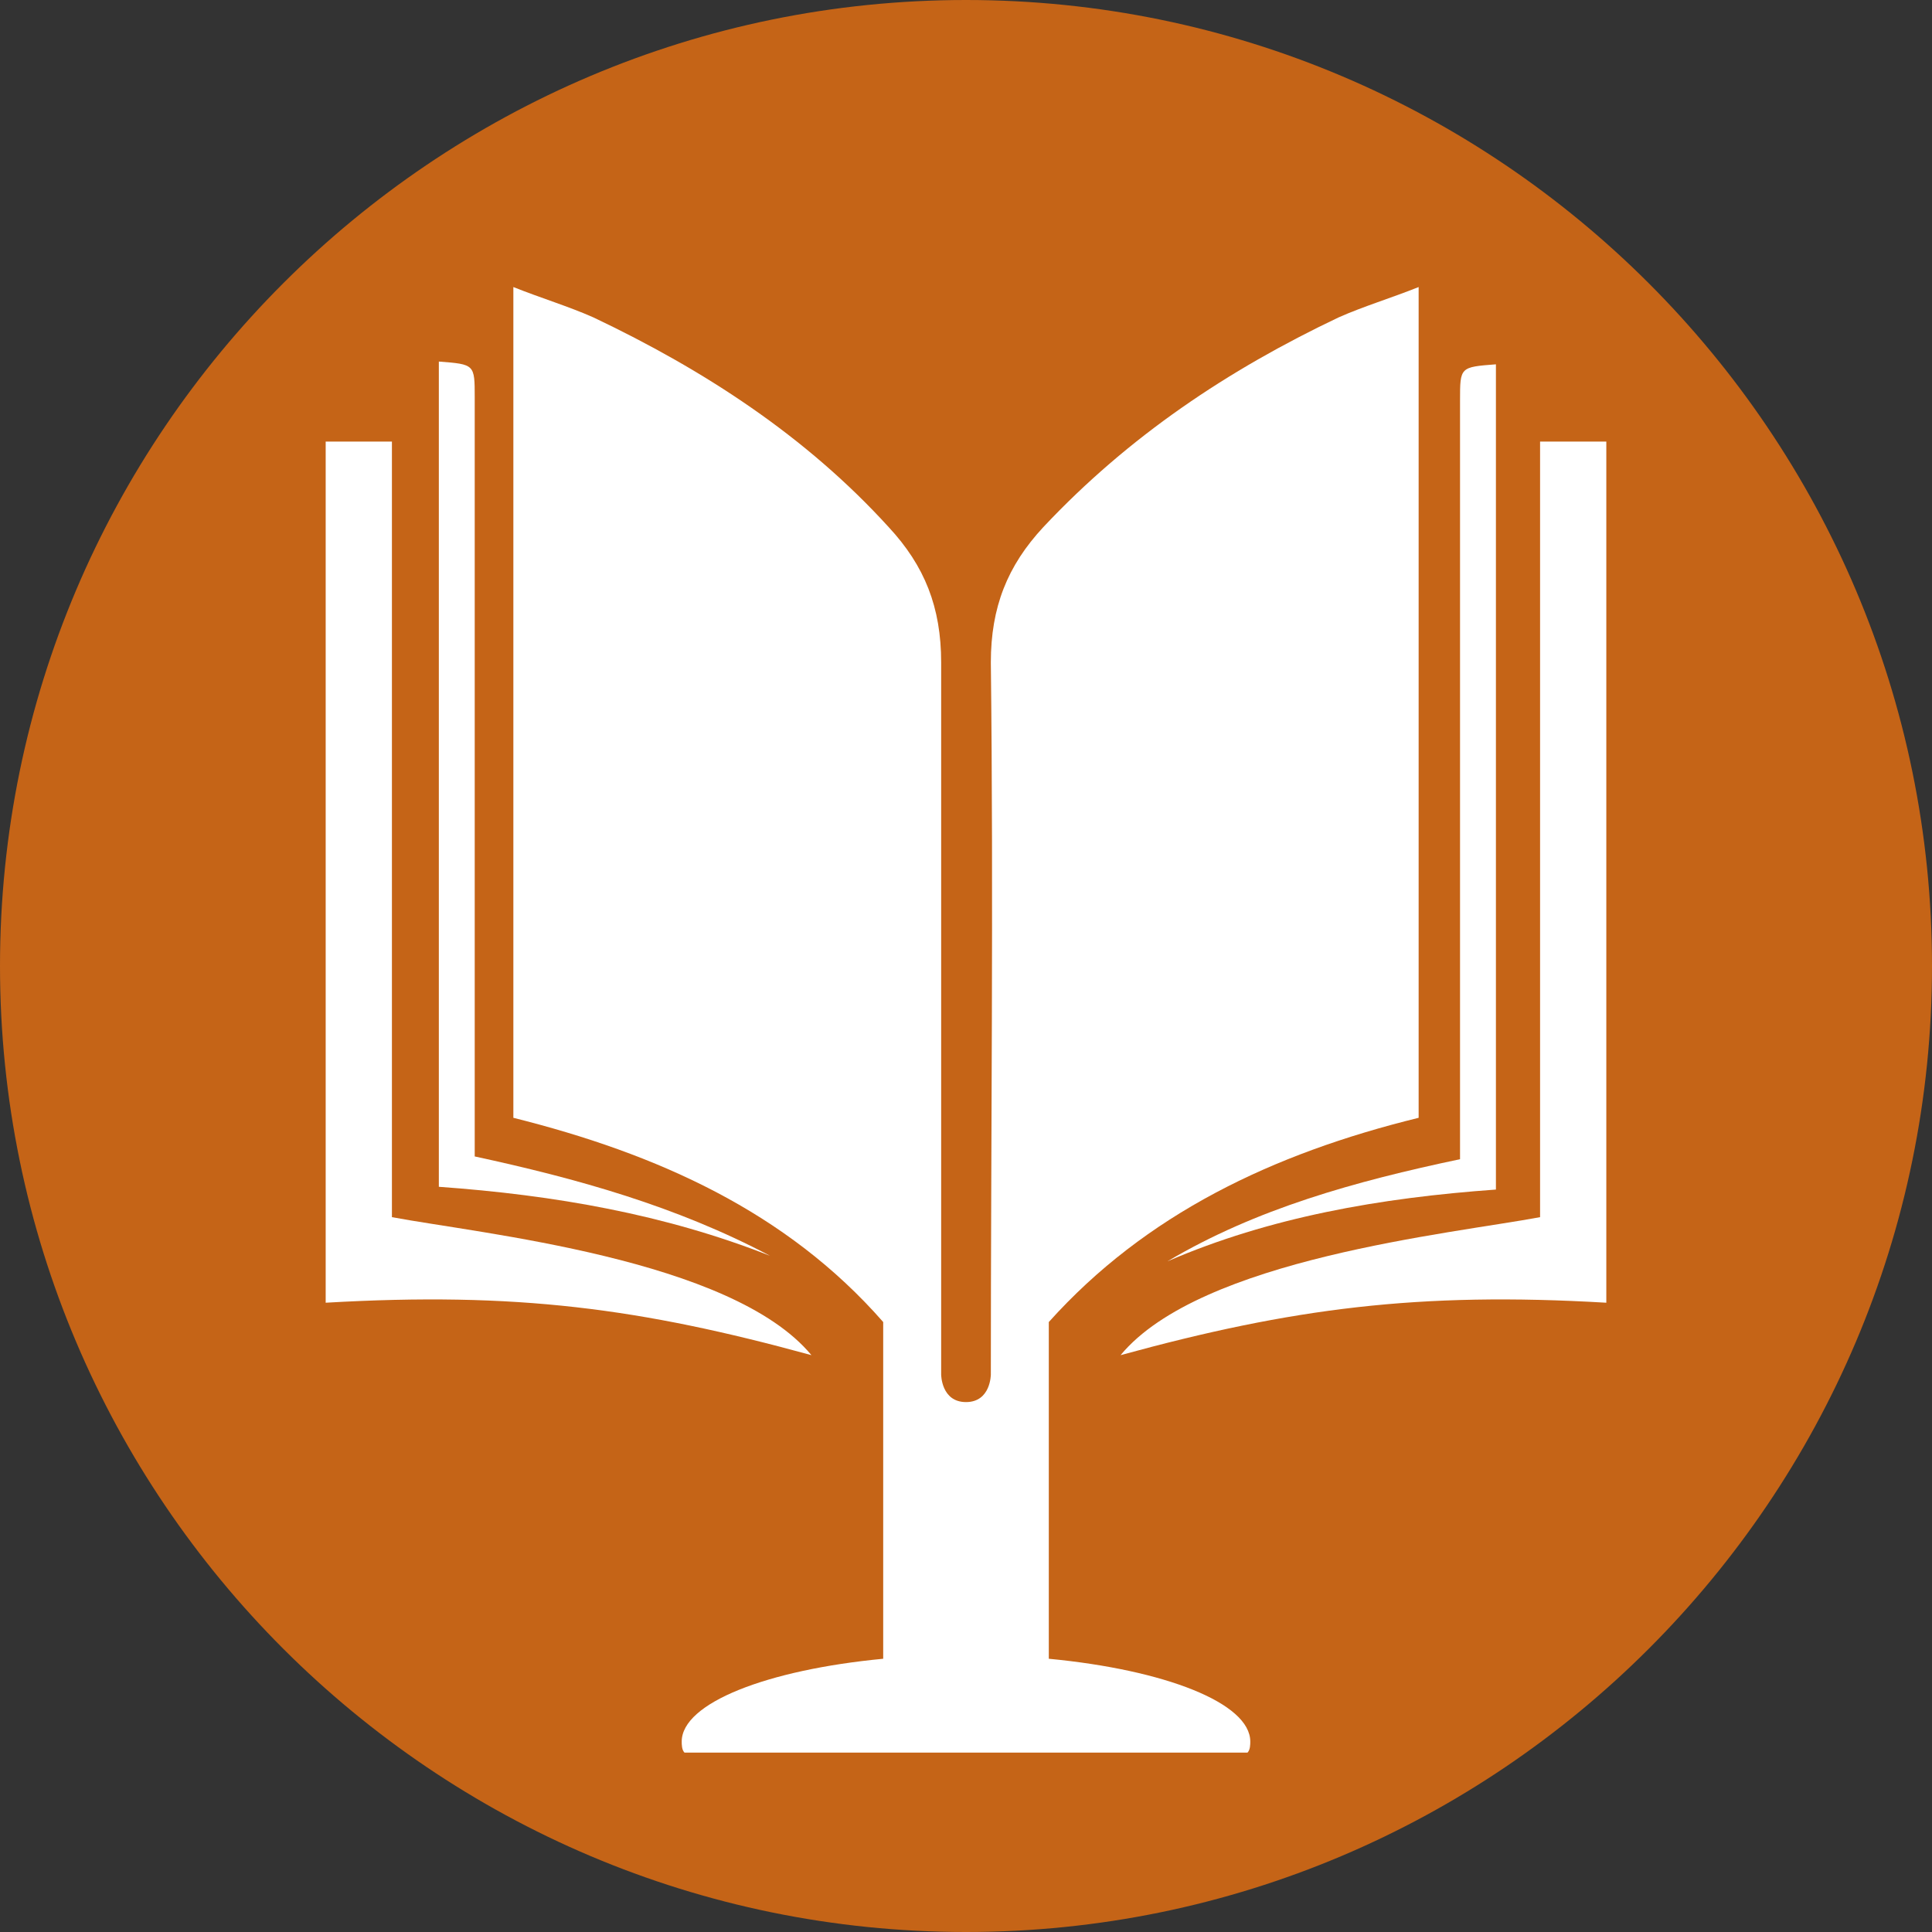
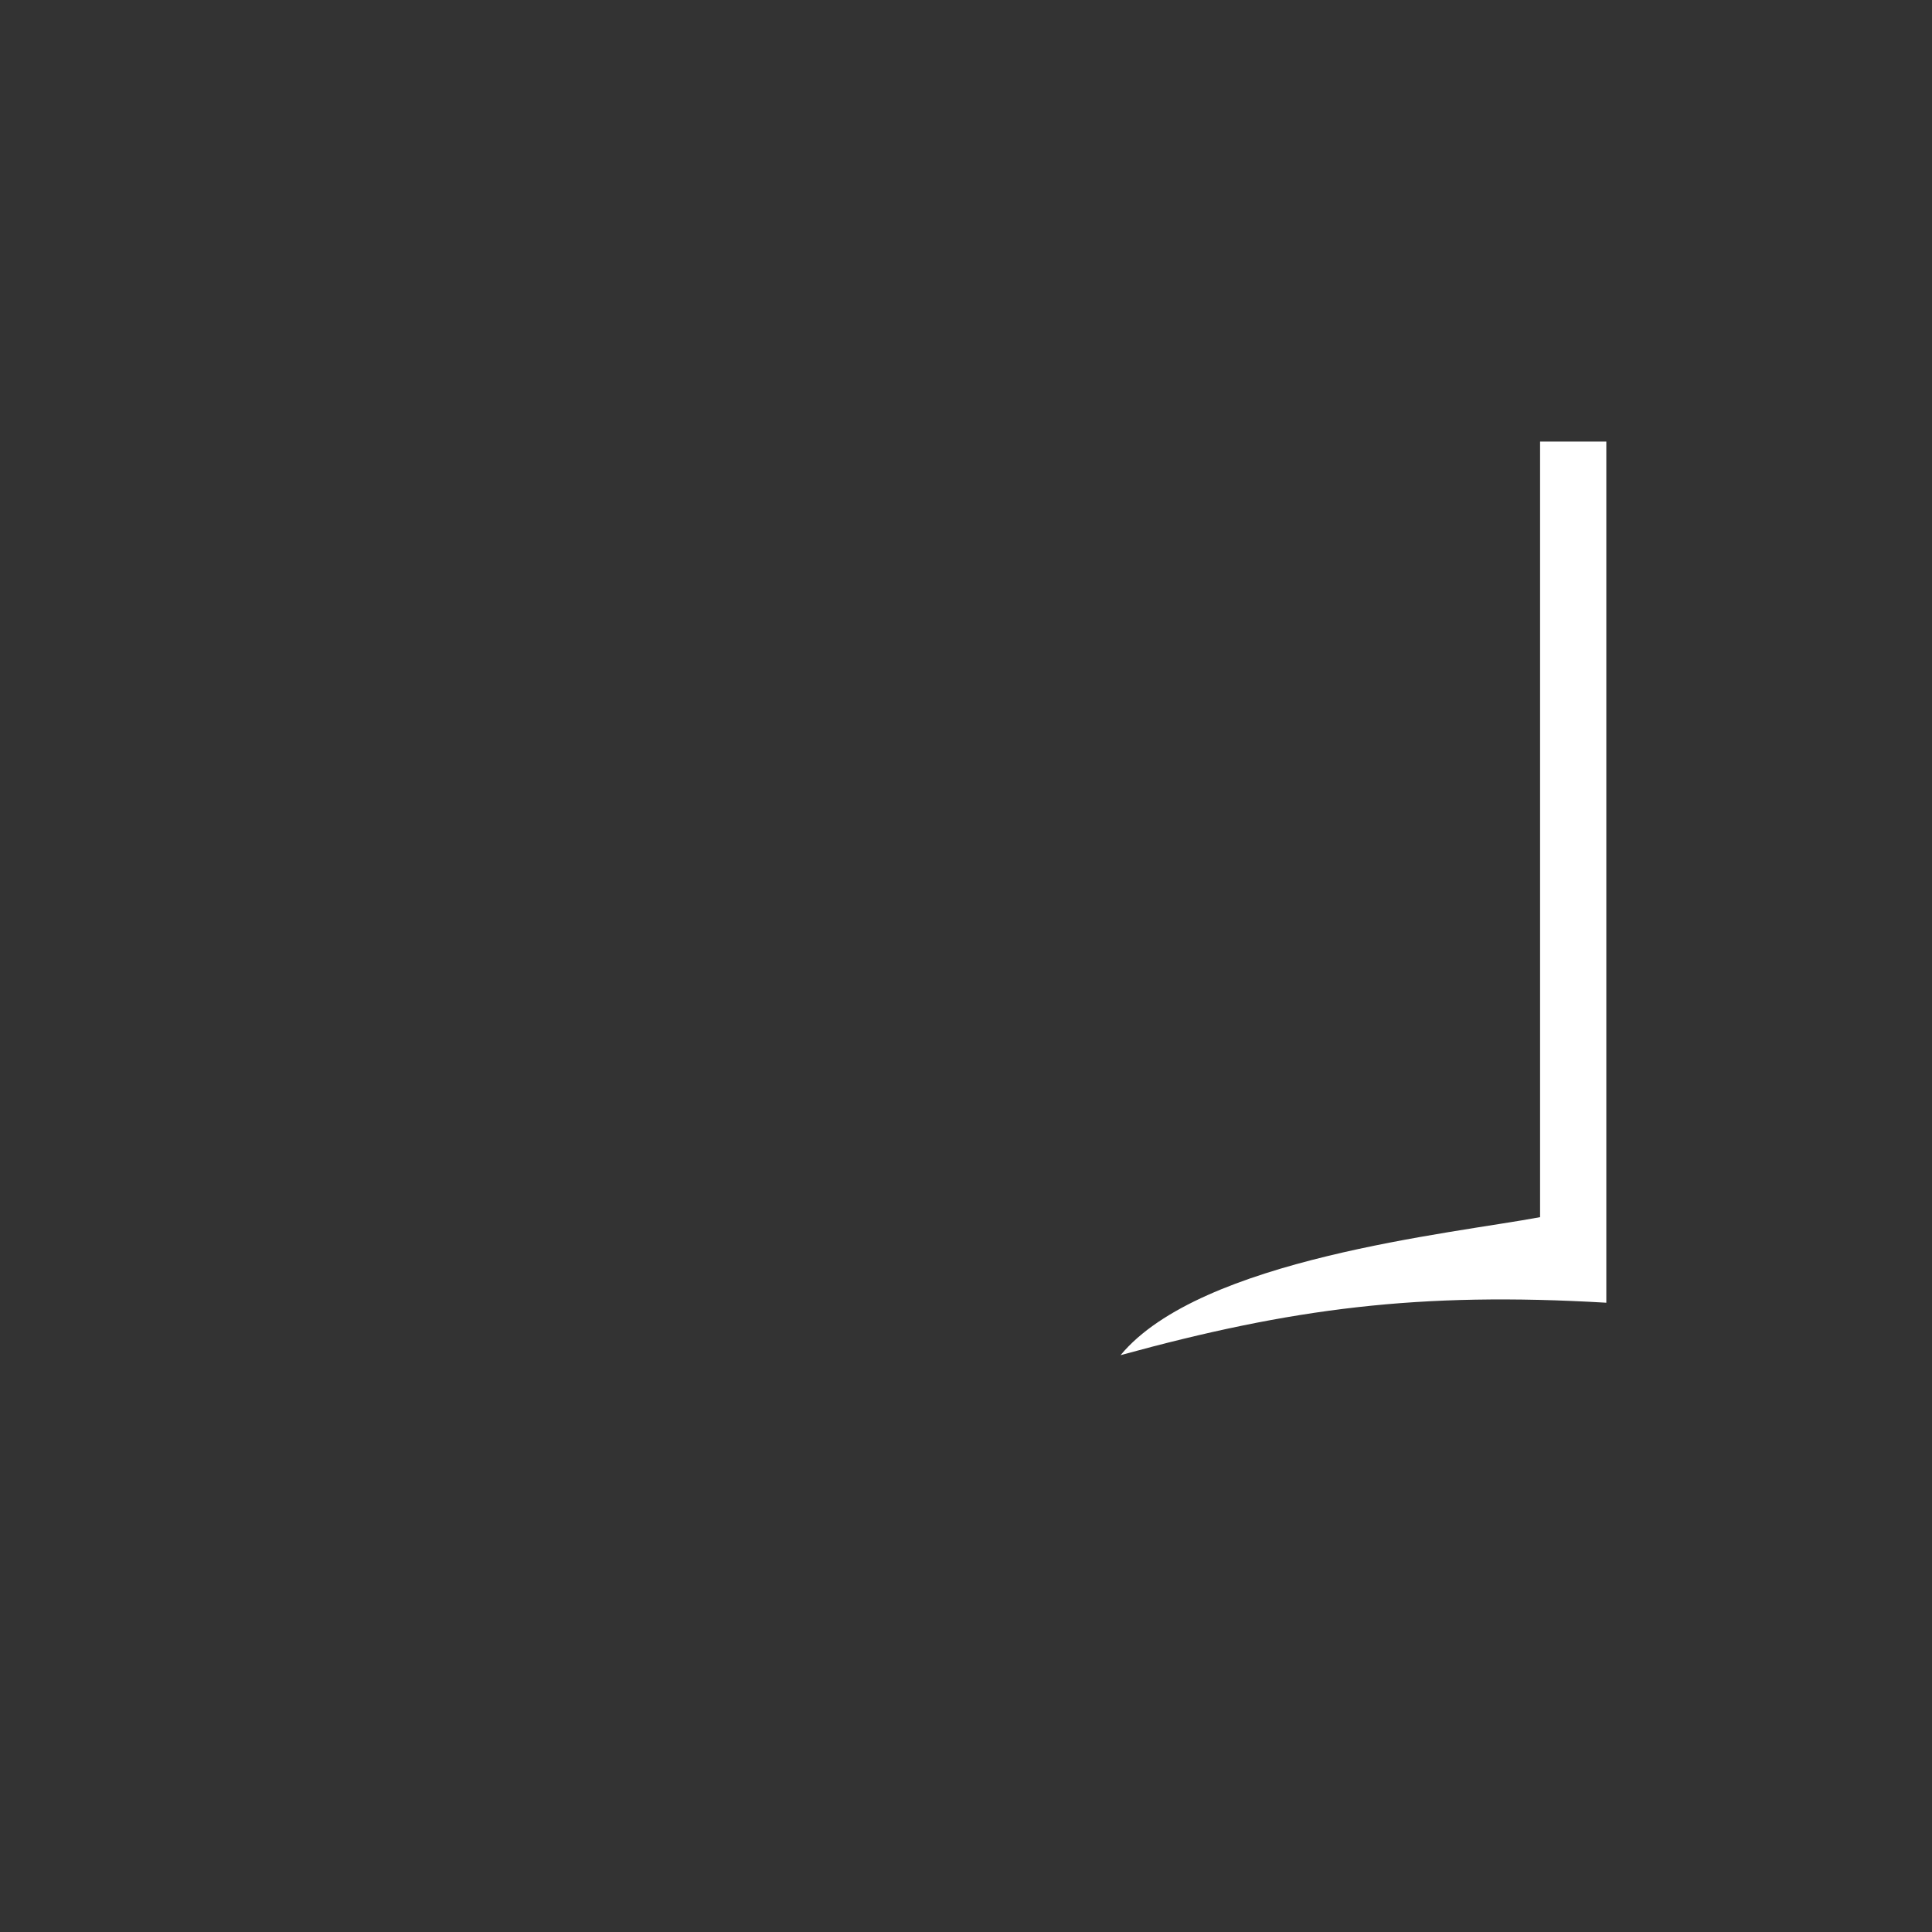
<svg xmlns="http://www.w3.org/2000/svg" version="1.1" id="Layer_1" x="0px" y="0px" width="70px" height="70px" viewBox="0 0 70 70" style="enable-background:new 0 0 70 70;" xml:space="preserve">
  <rect x="0" y="0" width="70" height="70" fill="#333333" stroke="none" />
  <style type="text/css">
	.st0{fill:#C56417;}
	.st1{fill:#FFFFFF;}
</style>
-   <path class="st0" d="M35,0C15.7,0,0,15.7,0,35c0,19.3,15.7,35,35,35c19.3,0,35-15.7,35-35C70,15.7,54.3,0,35,0z" />
  <g>
-     <path class="st1" d="M17.2,41.9c0-0.3,0-0.7,0-1c0-8.8,0-17.7,0-26.5c0-1.2,0-1.2-1.3-1.3c0,9.9,0,19.9,0,29.9   c4.2,0.3,8.2,1,12,2.5C24.5,43.7,20.9,42.7,17.2,41.9z" />
-     <path class="st1" d="M14.2,44.1c0-9.2,0-18.7,0-28.1c-0.8,0-1.6,0-2.4,0c0,10.4,0,20.8,0,31.2c6.9-0.4,11.4,0.2,17.6,1.9   C26.5,45.6,17.4,44.7,14.2,44.1z" />
-     <path class="st1" d="M54.2,43.1c0-10,0-20,0-29.9c-1.3,0.1-1.3,0.1-1.3,1.3c0,8.8,0,17.7,0,26.5c0,0.3,0,0.6,0,1   c-3.8,0.8-7.4,1.8-10.6,3.7C46,44.1,50,43.4,54.2,43.1z" />
-     <path class="st1" d="M38,60.1V47.9c3.5-3.9,8.1-6.1,13.4-7.4c0-10,0-19.9,0-30.1c-1,0.4-2,0.7-2.9,1.1c-4,1.9-7.6,4.3-10.7,7.6   c-1.3,1.4-1.9,2.9-1.9,4.9c0.1,8.6,0,17.2,0,25.8c0,0,0,1-0.9,1c-0.9,0-0.9-1-0.9-1c0-8.6,0-17.2,0-25.8c0-2-0.6-3.5-1.9-4.9   c-3-3.3-6.7-5.7-10.7-7.6c-0.9-0.4-1.9-0.7-2.9-1.1c0,10.2,0,20.2,0,30.1c5.2,1.3,9.9,3.4,13.4,7.4v12.2c-4.2,0.4-7.3,1.6-7.3,3   c0,0.1,0,0.3,0.1,0.4H35h10.2c0.1-0.1,0.1-0.3,0.1-0.4C45.3,61.7,42.2,60.5,38,60.1z" />
    <path class="st1" d="M55.8,16c0,9.5,0,18.9,0,28.1c-3.2,0.6-12.3,1.5-15.2,5c6.2-1.7,10.8-2.3,17.6-1.9c0-10.5,0-20.8,0-31.2   C57.4,16,56.6,16,55.8,16z" />
  </g>
</svg>